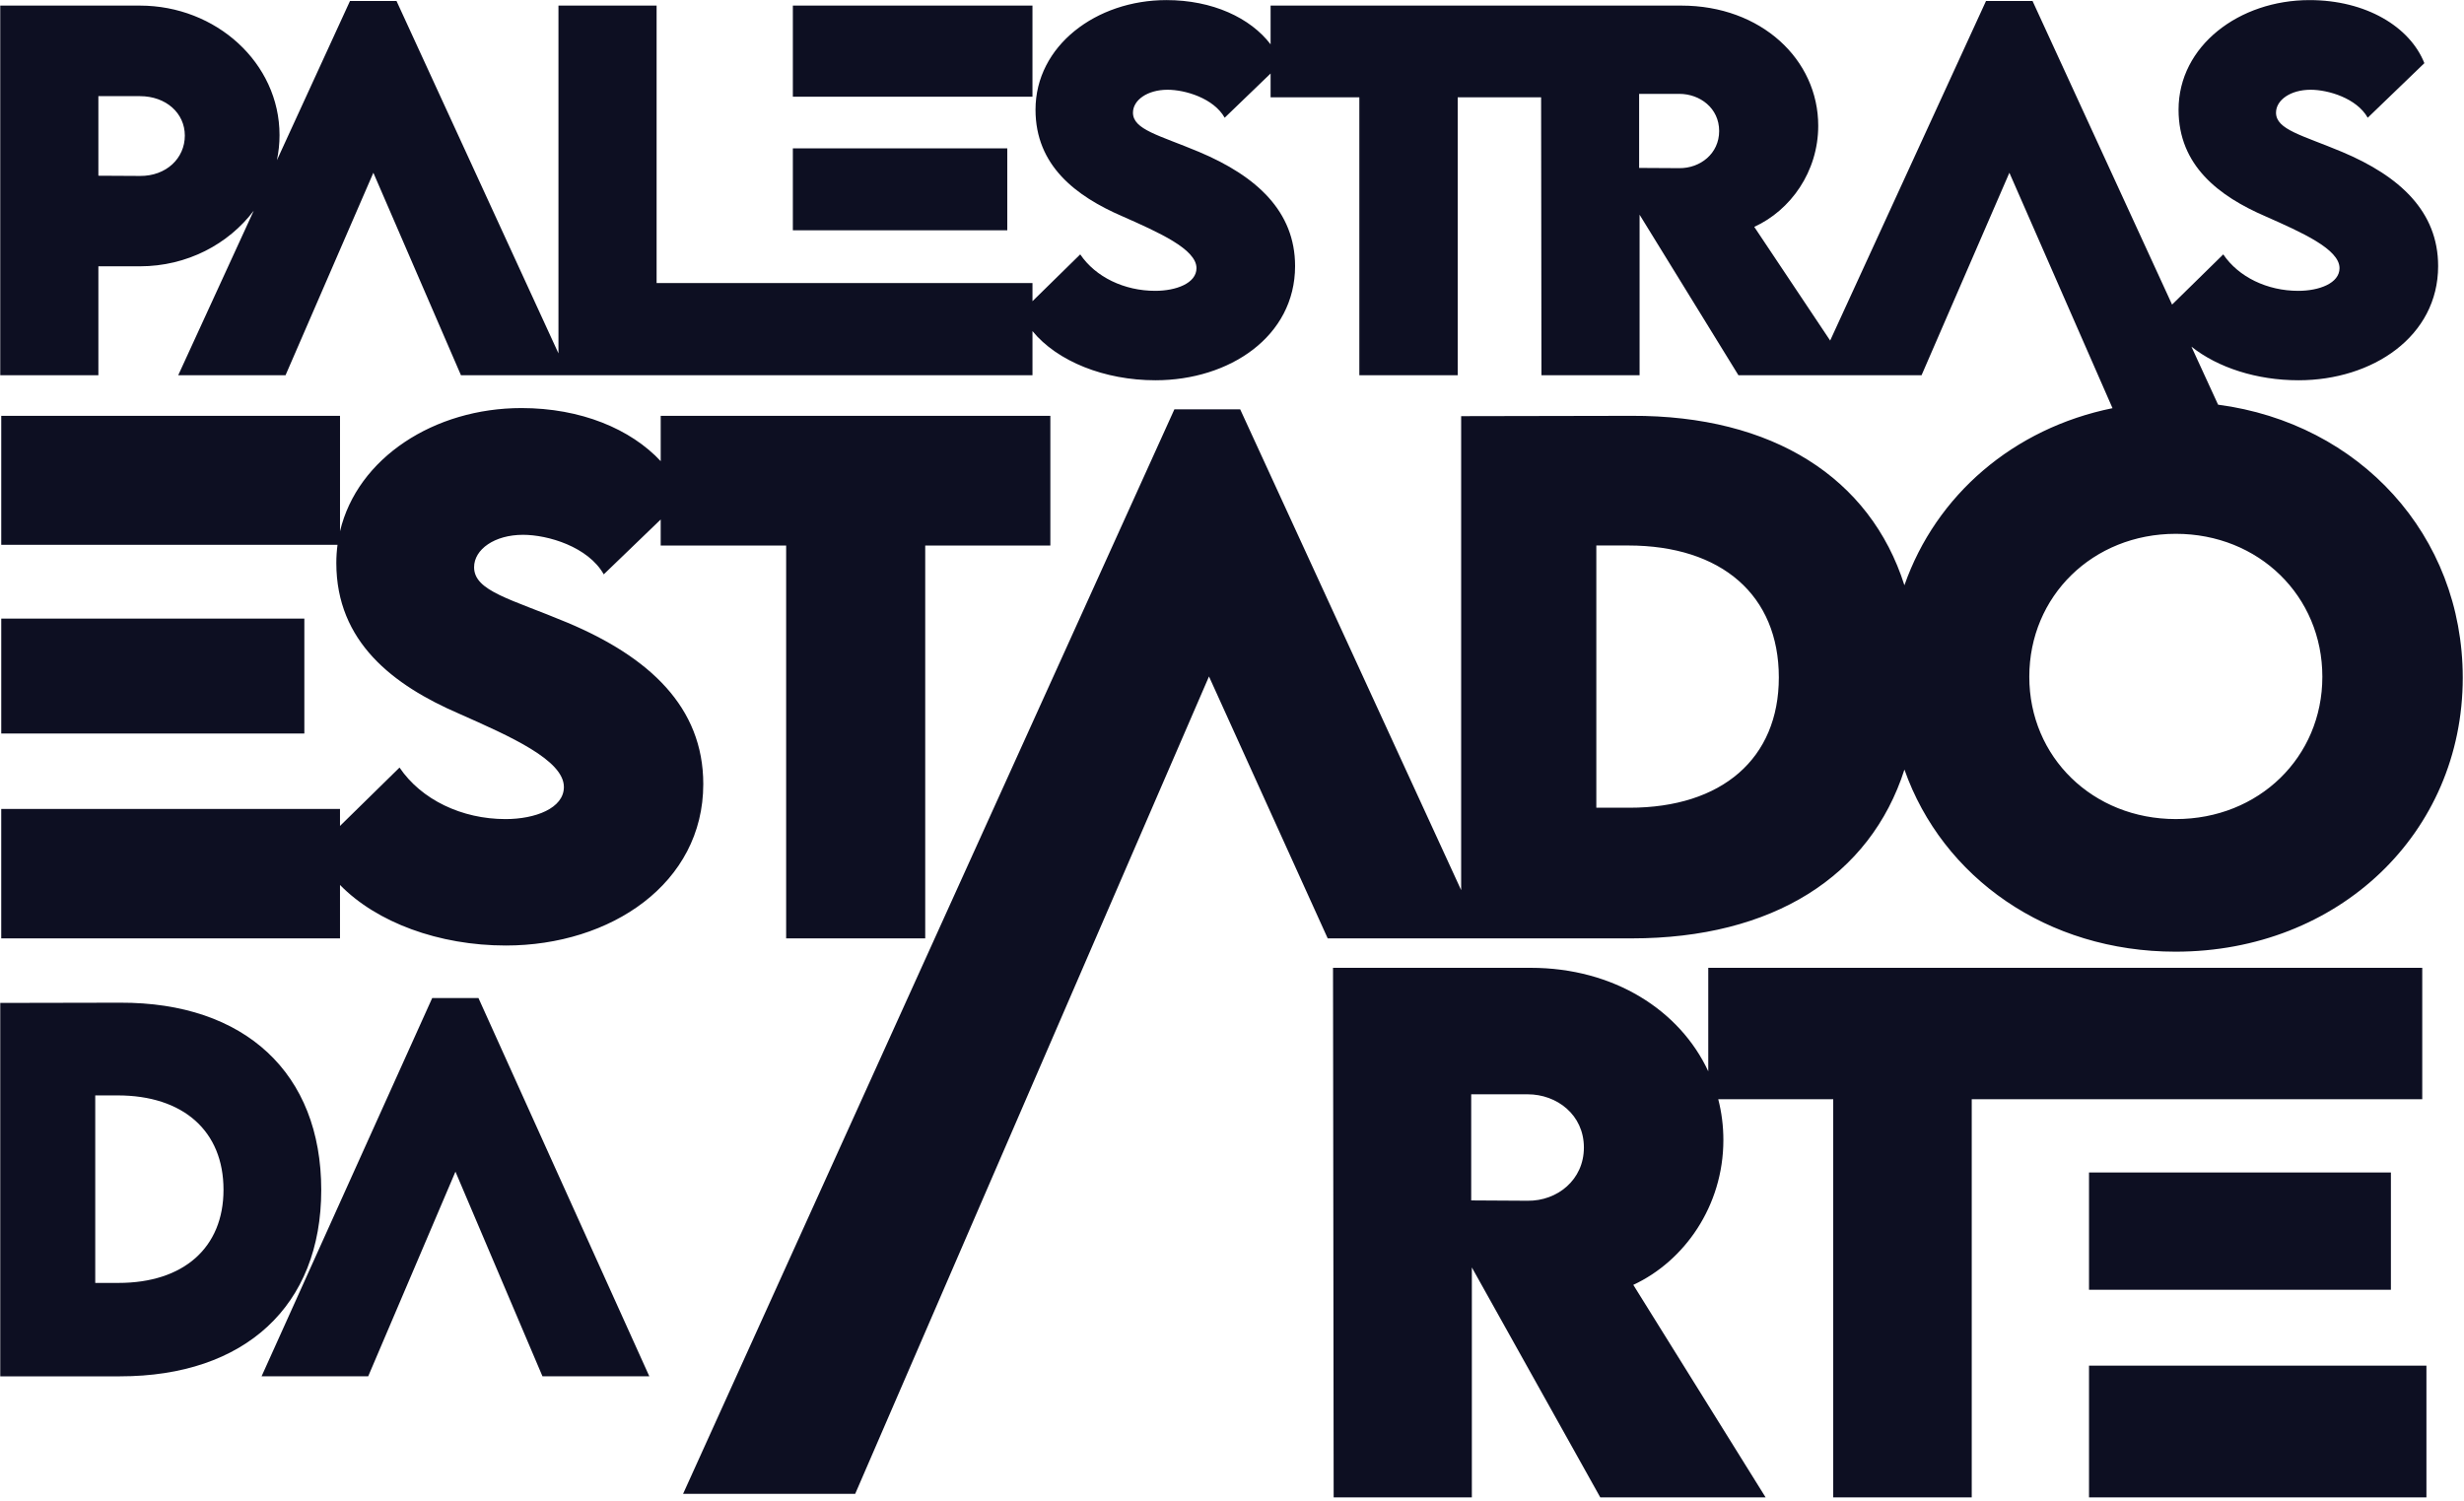
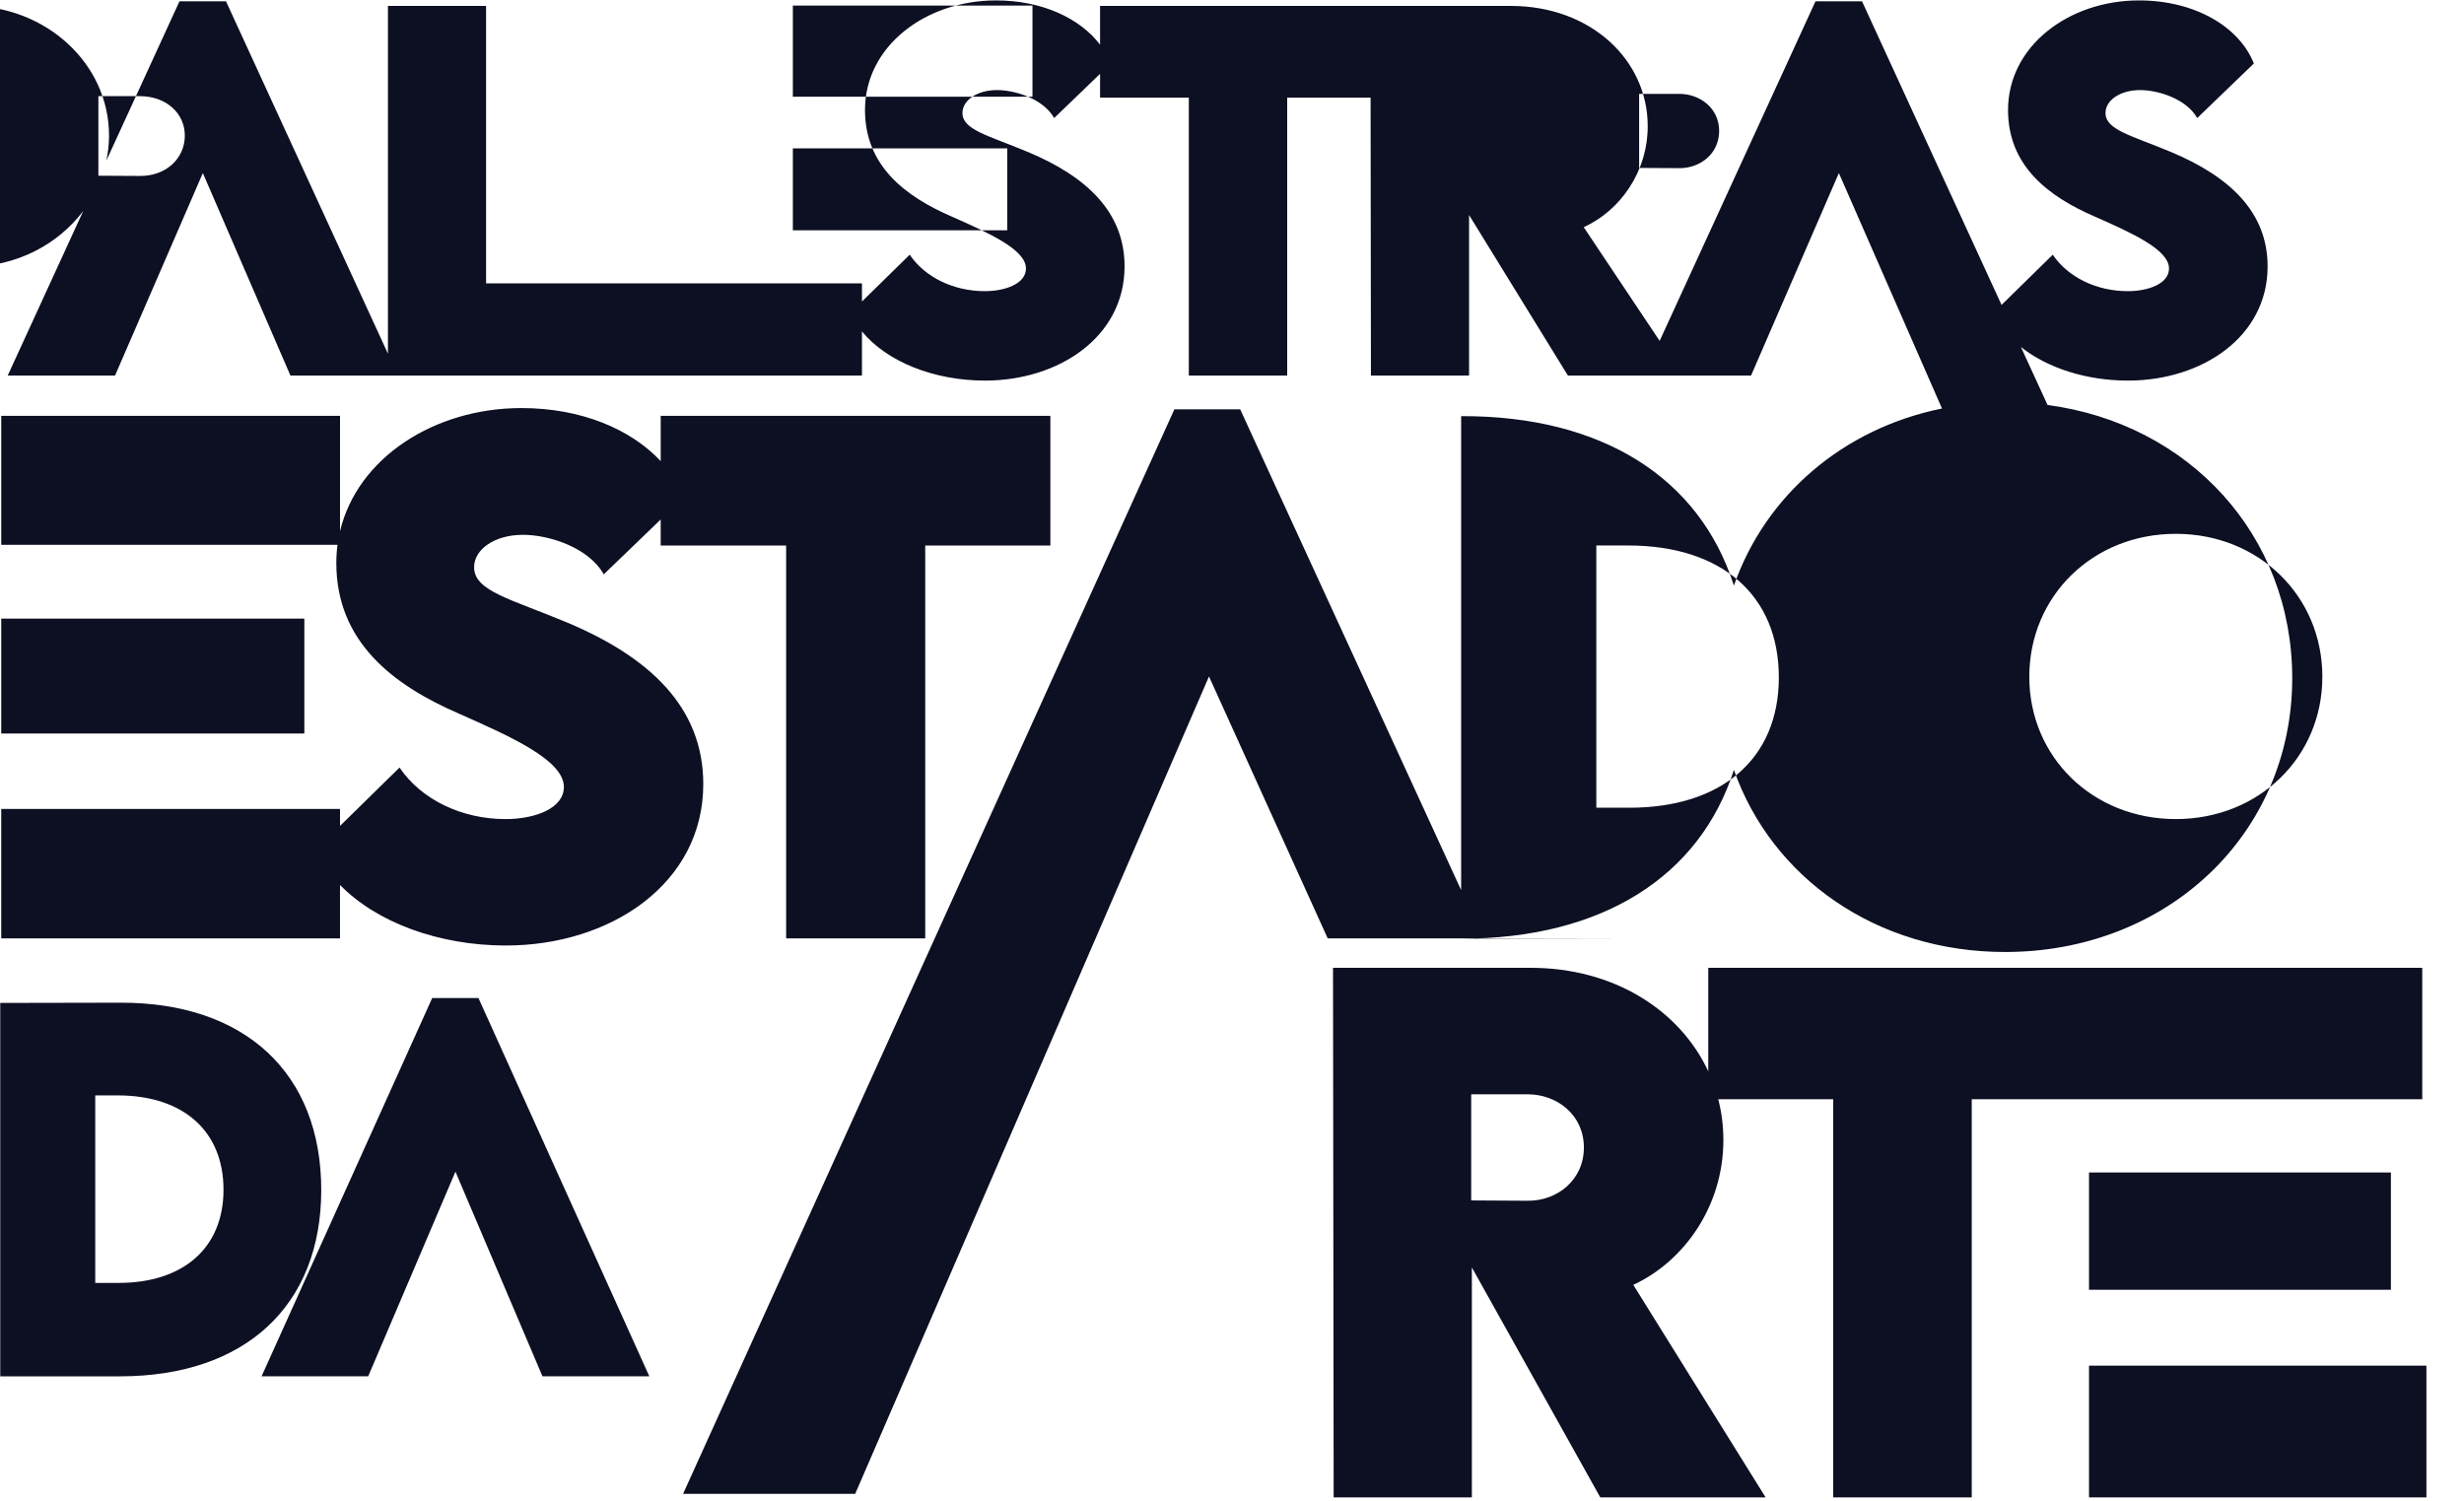
<svg xmlns="http://www.w3.org/2000/svg" clip-rule="evenodd" fill-rule="evenodd" stroke-linejoin="round" stroke-miterlimit="2" version="1.1" viewBox="0 0 512 312" xml:space="preserve">
  <g transform="translate(-144.58 -200.39)">
    <g transform="matrix(-.393 0 0 .393 309.33 248.25)">
-       <path d="m0-43.331h-113.37v43.328h113.37v-43.328zm0-75.49h-126.69v48.162h126.69v-48.162zm258.29 324.12v60.769h160.26v-60.769h-160.26zm-139.11 2.15c-43.193 18.168-71.817 44.564-71.817 85.357 0 52.62 49.021 85.358 104.38 85.358 35.417 0 68.33-12.195 87.694-32.031v28.262h179.12v-68.431h-179.12v8.969l-31.475-30.868c-11.483 16.969-32.909 27.253-56.048 27.253-15.597 0-30.852-5.657-30.852-16.969 0-14.226 28.281-26.738 55.363-38.737 34.965-15.083 64.96-38.05 64.96-79.701 0-3.275-0.22-6.483-0.634-9.622h177.8v-68.186h-179.12v61.021c-9.2-38.817-49.846-65.142-95.921-65.142-31.5 0-57.829 11.099-73.638 28.075v-23.961h-206.02v68.56h66.161v207.74h73.53v-207.74h66.332v-13.751l30.102 29.005c8.227-14.569 29.481-20.91 42.679-20.91 15.083 0 25.881 7.713 25.881 17.14 0 12.683-19.539 16.797-49.363 29.309zm-562.68 166.94h160.71l62.769-138.49 187.07 432.21h90.998l-259.77-573.45h-34.795l-116.83 254.22v-250.62l-90.157-0.171c-74.577-0.272-126.13 32.74-144.21 89.591-16.725-47.766-57.72-83.021-110.03-93.635l54.526-124.49 46.435 107.06h96.836l52.255-84.868v84.868h51.889l0.182-146.94h44.098v146.94h52.01v-146.94h46.923v-12.599l24.27 23.389c5.82-10.305 20.854-14.792 30.191-14.792 10.668 0 18.306 5.457 18.306 12.124 0 8.973-13.82 11.883-34.917 20.733-30.552 12.852-50.8 31.522-50.8 60.379 0 37.219 34.676 60.376 73.836 60.376 26.978 0 51.898-10.003 65.011-25.987v23.321h302.18l46.314-107.06 46.435 107.06h56.741l-39.923-86.989c13.347 17.67 35.259 29.399 60.196 29.399h21.944v57.59h51.891v-195.44h-73.835c-40.252 0-73.836 30.309-73.836 68.501 0 4.519 0.484 8.948 1.386 13.25l-38.632-84.176h-24.612l-85.621 186.31v-183.89h-51.891v146.7h-198.74v9.602l-25.244-24.756c-8.123 12.003-23.278 19.277-39.646 19.277-11.033 0-21.823-4.002-21.823-12.003 0-10.063 20.004-18.913 39.161-27.401 24.733-10.669 45.95-26.915 45.95-56.377 0-33.826-32.129-57.952-69.228-57.952-24.399 0-44.411 9.414-55.067 23.391v-20.481h-217.17c-42.194 0-72.383 28.49-72.383 63.53 0 24.369 14.67 44.738 33.827 53.467l-40.139 60.116-82.398-179.54h-24.613l-73.769 160.52-27.067-26.545c-8.122 12.003-23.278 19.277-39.646 19.277-11.032 0-21.822-4.002-21.822-12.003 0-10.063 20.002-18.913 39.159-27.401 24.732-10.669 45.949-26.915 45.949-56.377 0-33.826-32.128-57.952-69.227-57.952-29.826 0-53.104 14.064-60.743 33.34l29.947 28.856c5.82-10.305 20.855-14.792 30.189-14.792 10.669 0 18.307 5.457 18.307 12.124 0 8.973-13.82 11.883-34.917 20.733-30.551 12.852-50.798 31.522-50.798 60.379 0 37.219 34.675 60.376 73.835 60.376 22.003 0 42.637-6.655 56.615-17.78l-14.102 30.684c-74.69 9.859-129.36 68.796-129.36 144.4 0 82.272 65.817 144.83 151.86 144.83 67.949 0 123.22-39.174 143.34-96.285 18.088 56.415 69.64 89.258 144.21 89.258zm18.681-207.74v138.66h-17.483c-49.02 0-79.014-26.053-79.014-68.903 0-43.364 30.167-69.76 79.7-69.76h16.797zm-306.4-6.17c43.878 0 77.473 32.908 77.473 75.587 0 42.507-33.595 75.245-77.473 75.245-43.879 0-77.473-32.738-77.473-75.245 0-42.679 33.594-75.587 77.473-75.587zm262.55-193.35c-11.031 0.121-21.097-7.638-21.097-19.642 0-12.124 10.186-19.64 21.097-19.64h21.218v39.161l-21.218 0.121zm813.92 4.122c-13.943 0.122-23.763-9.336-23.763-21.339 0-11.881 9.941-20.853 23.763-20.853h21.944v42.071l-21.944 0.121zm-95.892 536.17c0 61.28 40.353 98.539 106.36 98.539h63.361v-197.44l-63.361-0.124c-66.011-0.245-106.36 37.259-106.36 99.029zm107.21 49.146c-34.451 0-55.531-18.629-55.531-49.267 0-31.009 21.2-49.883 56.013-49.883h11.805v99.15h-12.287zm-165.88-150.63h-24.453l-90.344 200.02h56.495l46.015-108.22 46.136 108.22h56.374l-90.223-200.02zm-1052.2-15.977v69.485h238.2v210.54h73.238v-210.54h60.787c-1.775 6.909-2.71 14.121-2.71 21.541 0 34.916 20.656 64.1 47.63 76.608l-69.975 112.39h87.417l67.915-121.6v121.6h73.067l0.341-280.03h-104.48c-44.146 0-78.953 22.544-93.928 54.725v-54.725h-377.51zm472.97 123.16c-15.534 0.173-29.704-10.945-29.704-28.143 0-17.371 14.339-28.141 29.704-28.141h29.876v56.109l-29.876 0.175zm-296.78-14.938h-159.62v62.015h159.62v-62.015zm-178.4 102.14v69.658h178.4v-69.658h-178.4z" fill="#0d0f22" />
+       <path d="m0-43.331h-113.37v43.328h113.37v-43.328zm0-75.49h-126.69v48.162h126.69v-48.162zm258.29 324.12v60.769h160.26v-60.769h-160.26zm-139.11 2.15c-43.193 18.168-71.817 44.564-71.817 85.357 0 52.62 49.021 85.358 104.38 85.358 35.417 0 68.33-12.195 87.694-32.031v28.262h179.12v-68.431h-179.12v8.969l-31.475-30.868c-11.483 16.969-32.909 27.253-56.048 27.253-15.597 0-30.852-5.657-30.852-16.969 0-14.226 28.281-26.738 55.363-38.737 34.965-15.083 64.96-38.05 64.96-79.701 0-3.275-0.22-6.483-0.634-9.622h177.8v-68.186h-179.12v61.021c-9.2-38.817-49.846-65.142-95.921-65.142-31.5 0-57.829 11.099-73.638 28.075v-23.961h-206.02v68.56h66.161v207.74h73.53v-207.74h66.332v-13.751l30.102 29.005c8.227-14.569 29.481-20.91 42.679-20.91 15.083 0 25.881 7.713 25.881 17.14 0 12.683-19.539 16.797-49.363 29.309zm-562.68 166.94h160.71l62.769-138.49 187.07 432.21h90.998l-259.77-573.45h-34.795l-116.83 254.22v-250.62c-74.577-0.272-126.13 32.74-144.21 89.591-16.725-47.766-57.72-83.021-110.03-93.635l54.526-124.49 46.435 107.06h96.836l52.255-84.868v84.868h51.889l0.182-146.94h44.098v146.94h52.01v-146.94h46.923v-12.599l24.27 23.389c5.82-10.305 20.854-14.792 30.191-14.792 10.668 0 18.306 5.457 18.306 12.124 0 8.973-13.82 11.883-34.917 20.733-30.552 12.852-50.8 31.522-50.8 60.379 0 37.219 34.676 60.376 73.836 60.376 26.978 0 51.898-10.003 65.011-25.987v23.321h302.18l46.314-107.06 46.435 107.06h56.741l-39.923-86.989c13.347 17.67 35.259 29.399 60.196 29.399h21.944v57.59h51.891v-195.44h-73.835c-40.252 0-73.836 30.309-73.836 68.501 0 4.519 0.484 8.948 1.386 13.25l-38.632-84.176h-24.612l-85.621 186.31v-183.89h-51.891v146.7h-198.74v9.602l-25.244-24.756c-8.123 12.003-23.278 19.277-39.646 19.277-11.033 0-21.823-4.002-21.823-12.003 0-10.063 20.004-18.913 39.161-27.401 24.733-10.669 45.95-26.915 45.95-56.377 0-33.826-32.129-57.952-69.228-57.952-24.399 0-44.411 9.414-55.067 23.391v-20.481h-217.17c-42.194 0-72.383 28.49-72.383 63.53 0 24.369 14.67 44.738 33.827 53.467l-40.139 60.116-82.398-179.54h-24.613l-73.769 160.52-27.067-26.545c-8.122 12.003-23.278 19.277-39.646 19.277-11.032 0-21.822-4.002-21.822-12.003 0-10.063 20.002-18.913 39.159-27.401 24.732-10.669 45.949-26.915 45.949-56.377 0-33.826-32.128-57.952-69.227-57.952-29.826 0-53.104 14.064-60.743 33.34l29.947 28.856c5.82-10.305 20.855-14.792 30.189-14.792 10.669 0 18.307 5.457 18.307 12.124 0 8.973-13.82 11.883-34.917 20.733-30.551 12.852-50.798 31.522-50.798 60.379 0 37.219 34.675 60.376 73.835 60.376 22.003 0 42.637-6.655 56.615-17.78l-14.102 30.684c-74.69 9.859-129.36 68.796-129.36 144.4 0 82.272 65.817 144.83 151.86 144.83 67.949 0 123.22-39.174 143.34-96.285 18.088 56.415 69.64 89.258 144.21 89.258zm18.681-207.74v138.66h-17.483c-49.02 0-79.014-26.053-79.014-68.903 0-43.364 30.167-69.76 79.7-69.76h16.797zm-306.4-6.17c43.878 0 77.473 32.908 77.473 75.587 0 42.507-33.595 75.245-77.473 75.245-43.879 0-77.473-32.738-77.473-75.245 0-42.679 33.594-75.587 77.473-75.587zm262.55-193.35c-11.031 0.121-21.097-7.638-21.097-19.642 0-12.124 10.186-19.64 21.097-19.64h21.218v39.161l-21.218 0.121zm813.92 4.122c-13.943 0.122-23.763-9.336-23.763-21.339 0-11.881 9.941-20.853 23.763-20.853h21.944v42.071l-21.944 0.121zm-95.892 536.17c0 61.28 40.353 98.539 106.36 98.539h63.361v-197.44l-63.361-0.124c-66.011-0.245-106.36 37.259-106.36 99.029zm107.21 49.146c-34.451 0-55.531-18.629-55.531-49.267 0-31.009 21.2-49.883 56.013-49.883h11.805v99.15h-12.287zm-165.88-150.63h-24.453l-90.344 200.02h56.495l46.015-108.22 46.136 108.22h56.374l-90.223-200.02zm-1052.2-15.977v69.485h238.2v210.54h73.238v-210.54h60.787c-1.775 6.909-2.71 14.121-2.71 21.541 0 34.916 20.656 64.1 47.63 76.608l-69.975 112.39h87.417l67.915-121.6v121.6h73.067l0.341-280.03h-104.48c-44.146 0-78.953 22.544-93.928 54.725v-54.725h-377.51zm472.97 123.16c-15.534 0.173-29.704-10.945-29.704-28.143 0-17.371 14.339-28.141 29.704-28.141h29.876v56.109l-29.876 0.175zm-296.78-14.938h-159.62v62.015h159.62v-62.015zm-178.4 102.14v69.658h178.4v-69.658h-178.4z" fill="#0d0f22" />
    </g>
  </g>
</svg>